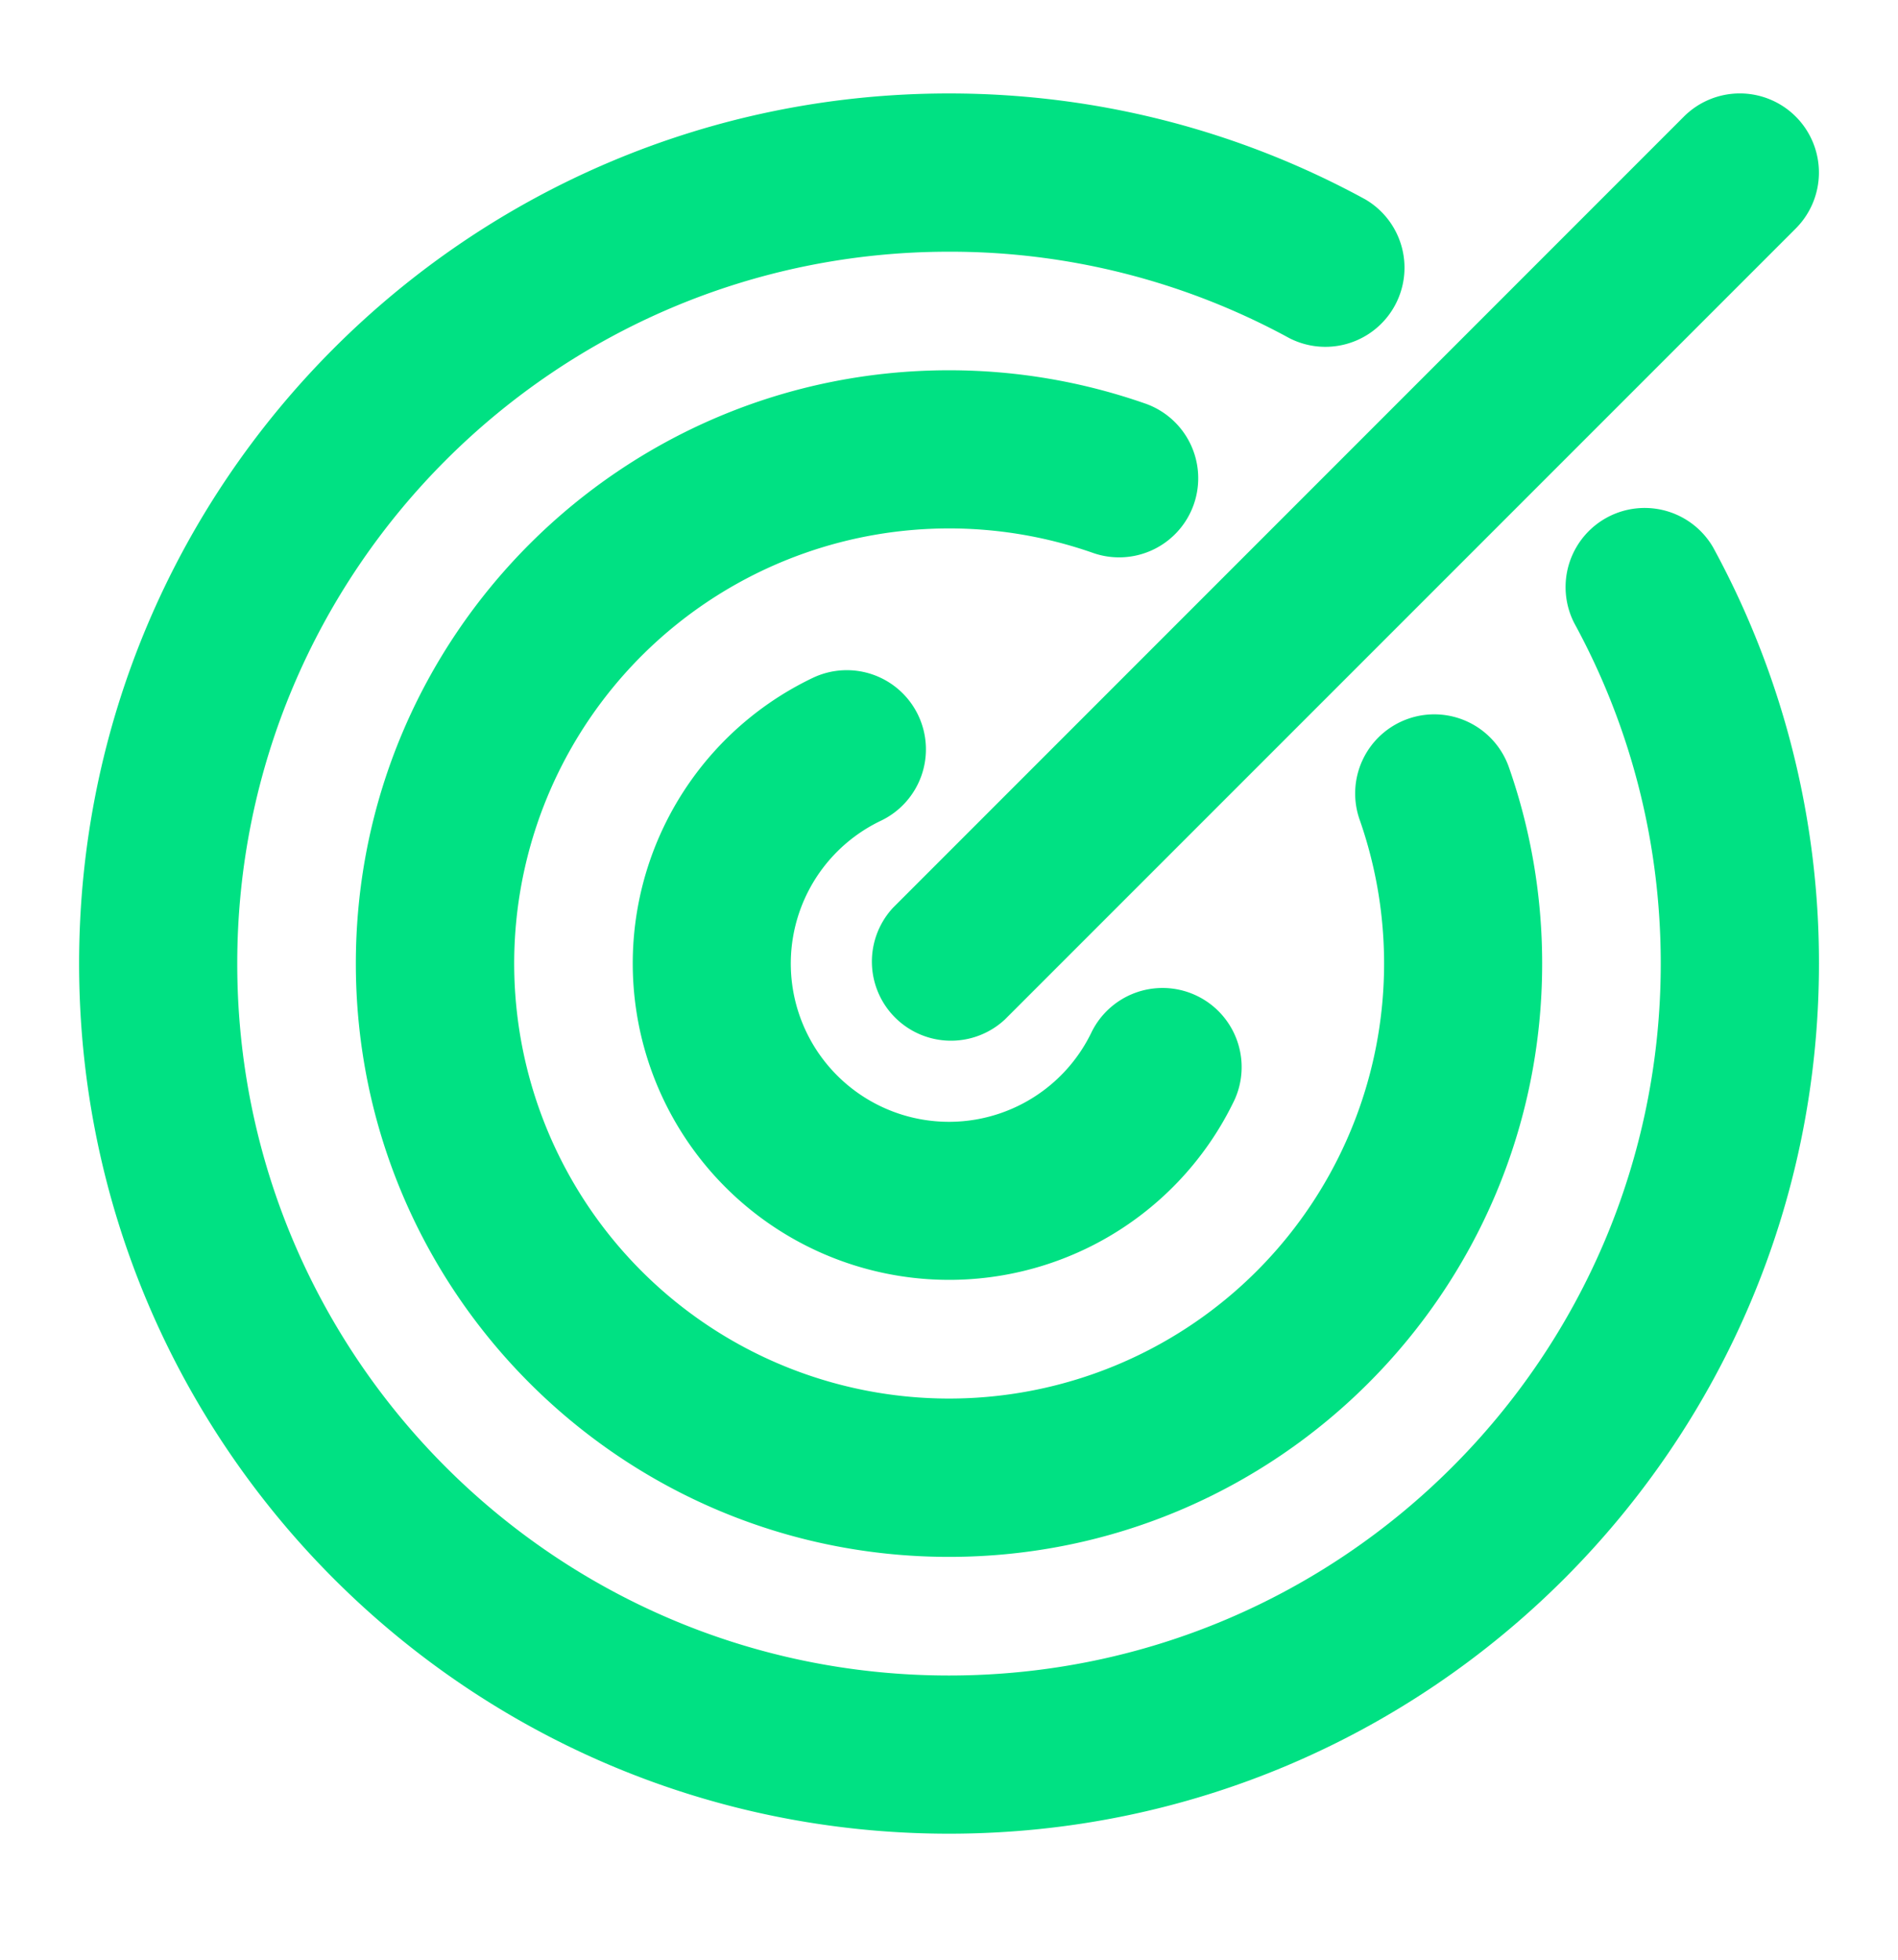
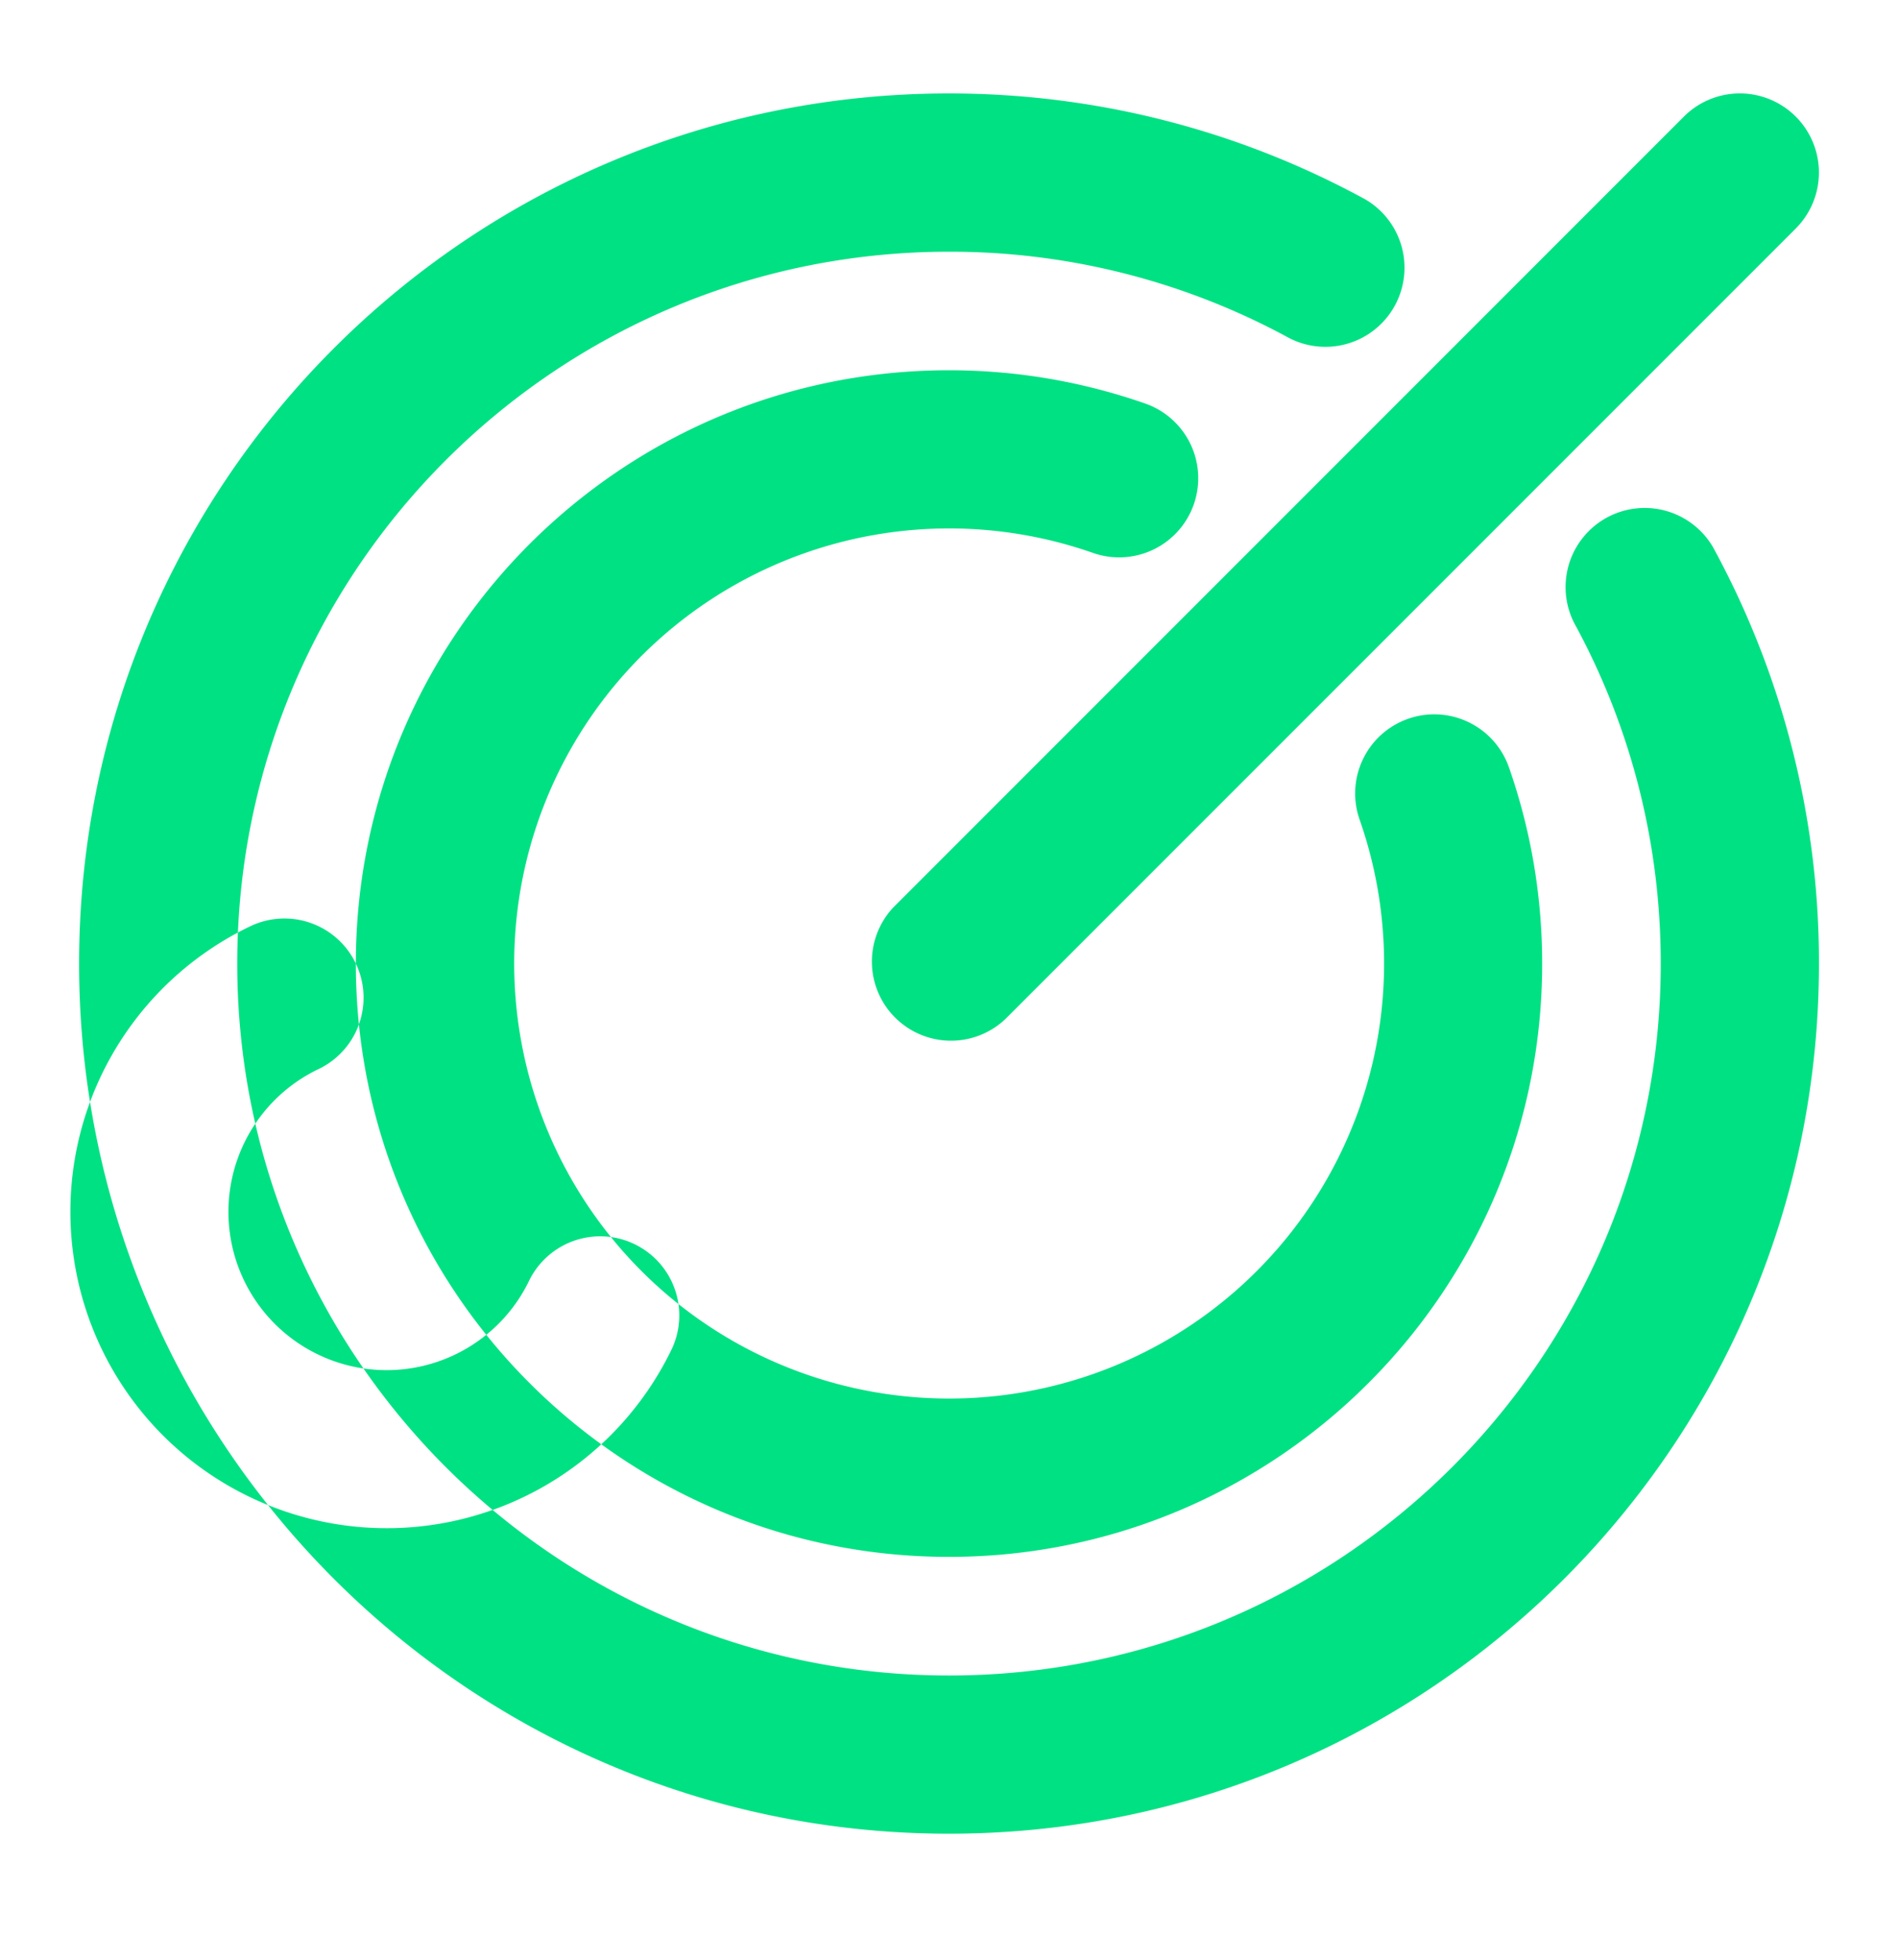
<svg xmlns="http://www.w3.org/2000/svg" width="31" height="32" fill="none">
-   <path fill-rule="evenodd" clip-rule="evenodd" d="M1.292 15.734c0-7.847 6.36-14.208 14.208-14.208 2.46 0 4.777.626 6.798 1.729a1.292 1.292 0 01-1.238 2.267A11.567 11.567 0 0015.5 4.11c-6.42 0-11.625 5.205-11.625 11.625S9.08 27.359 15.5 27.359s11.625-5.205 11.625-11.625c0-2.017-.512-3.91-1.413-5.56a1.292 1.292 0 012.267-1.238 14.15 14.15 0 011.73 6.798c0 7.847-6.362 14.208-14.209 14.208-7.847 0-14.208-6.361-14.208-14.208zM29.33 1.904a1.292 1.292 0 010 1.827L16.413 16.647a1.292 1.292 0 01-1.826-1.826L27.503 1.904a1.292 1.292 0 011.827 0zM5.812 15.734c0-5.35 4.338-9.688 9.688-9.688 1.115 0 2.188.19 3.189.538a1.292 1.292 0 11-.85 2.44 7.104 7.104 0 104.372 4.372 1.292 1.292 0 112.44-.85c.348 1 .537 2.073.537 3.188 0 5.35-4.338 9.688-9.688 9.688-5.35 0-9.688-4.338-9.688-9.688zm9.185-4.055a1.292 1.292 0 01-.608 1.722 2.584 2.584 0 103.444 3.444 1.292 1.292 0 012.331 1.114 5.167 5.167 0 11-6.889-6.89 1.292 1.292 0 011.722.61z" fill="#00E183" />
+   <path fill-rule="evenodd" clip-rule="evenodd" d="M1.292 15.734c0-7.847 6.36-14.208 14.208-14.208 2.46 0 4.777.626 6.798 1.729a1.292 1.292 0 01-1.238 2.267A11.567 11.567 0 0015.5 4.11c-6.42 0-11.625 5.205-11.625 11.625S9.08 27.359 15.5 27.359s11.625-5.205 11.625-11.625c0-2.017-.512-3.91-1.413-5.56a1.292 1.292 0 012.267-1.238 14.15 14.15 0 011.73 6.798c0 7.847-6.362 14.208-14.209 14.208-7.847 0-14.208-6.361-14.208-14.208zM29.33 1.904a1.292 1.292 0 010 1.827L16.413 16.647a1.292 1.292 0 01-1.826-1.826L27.503 1.904a1.292 1.292 0 011.827 0zM5.812 15.734c0-5.35 4.338-9.688 9.688-9.688 1.115 0 2.188.19 3.189.538a1.292 1.292 0 11-.85 2.44 7.104 7.104 0 104.372 4.372 1.292 1.292 0 112.44-.85c.348 1 .537 2.073.537 3.188 0 5.35-4.338 9.688-9.688 9.688-5.35 0-9.688-4.338-9.688-9.688za1.292 1.292 0 01-.608 1.722 2.584 2.584 0 103.444 3.444 1.292 1.292 0 012.331 1.114 5.167 5.167 0 11-6.889-6.89 1.292 1.292 0 011.722.61z" fill="#00E183" />
</svg>